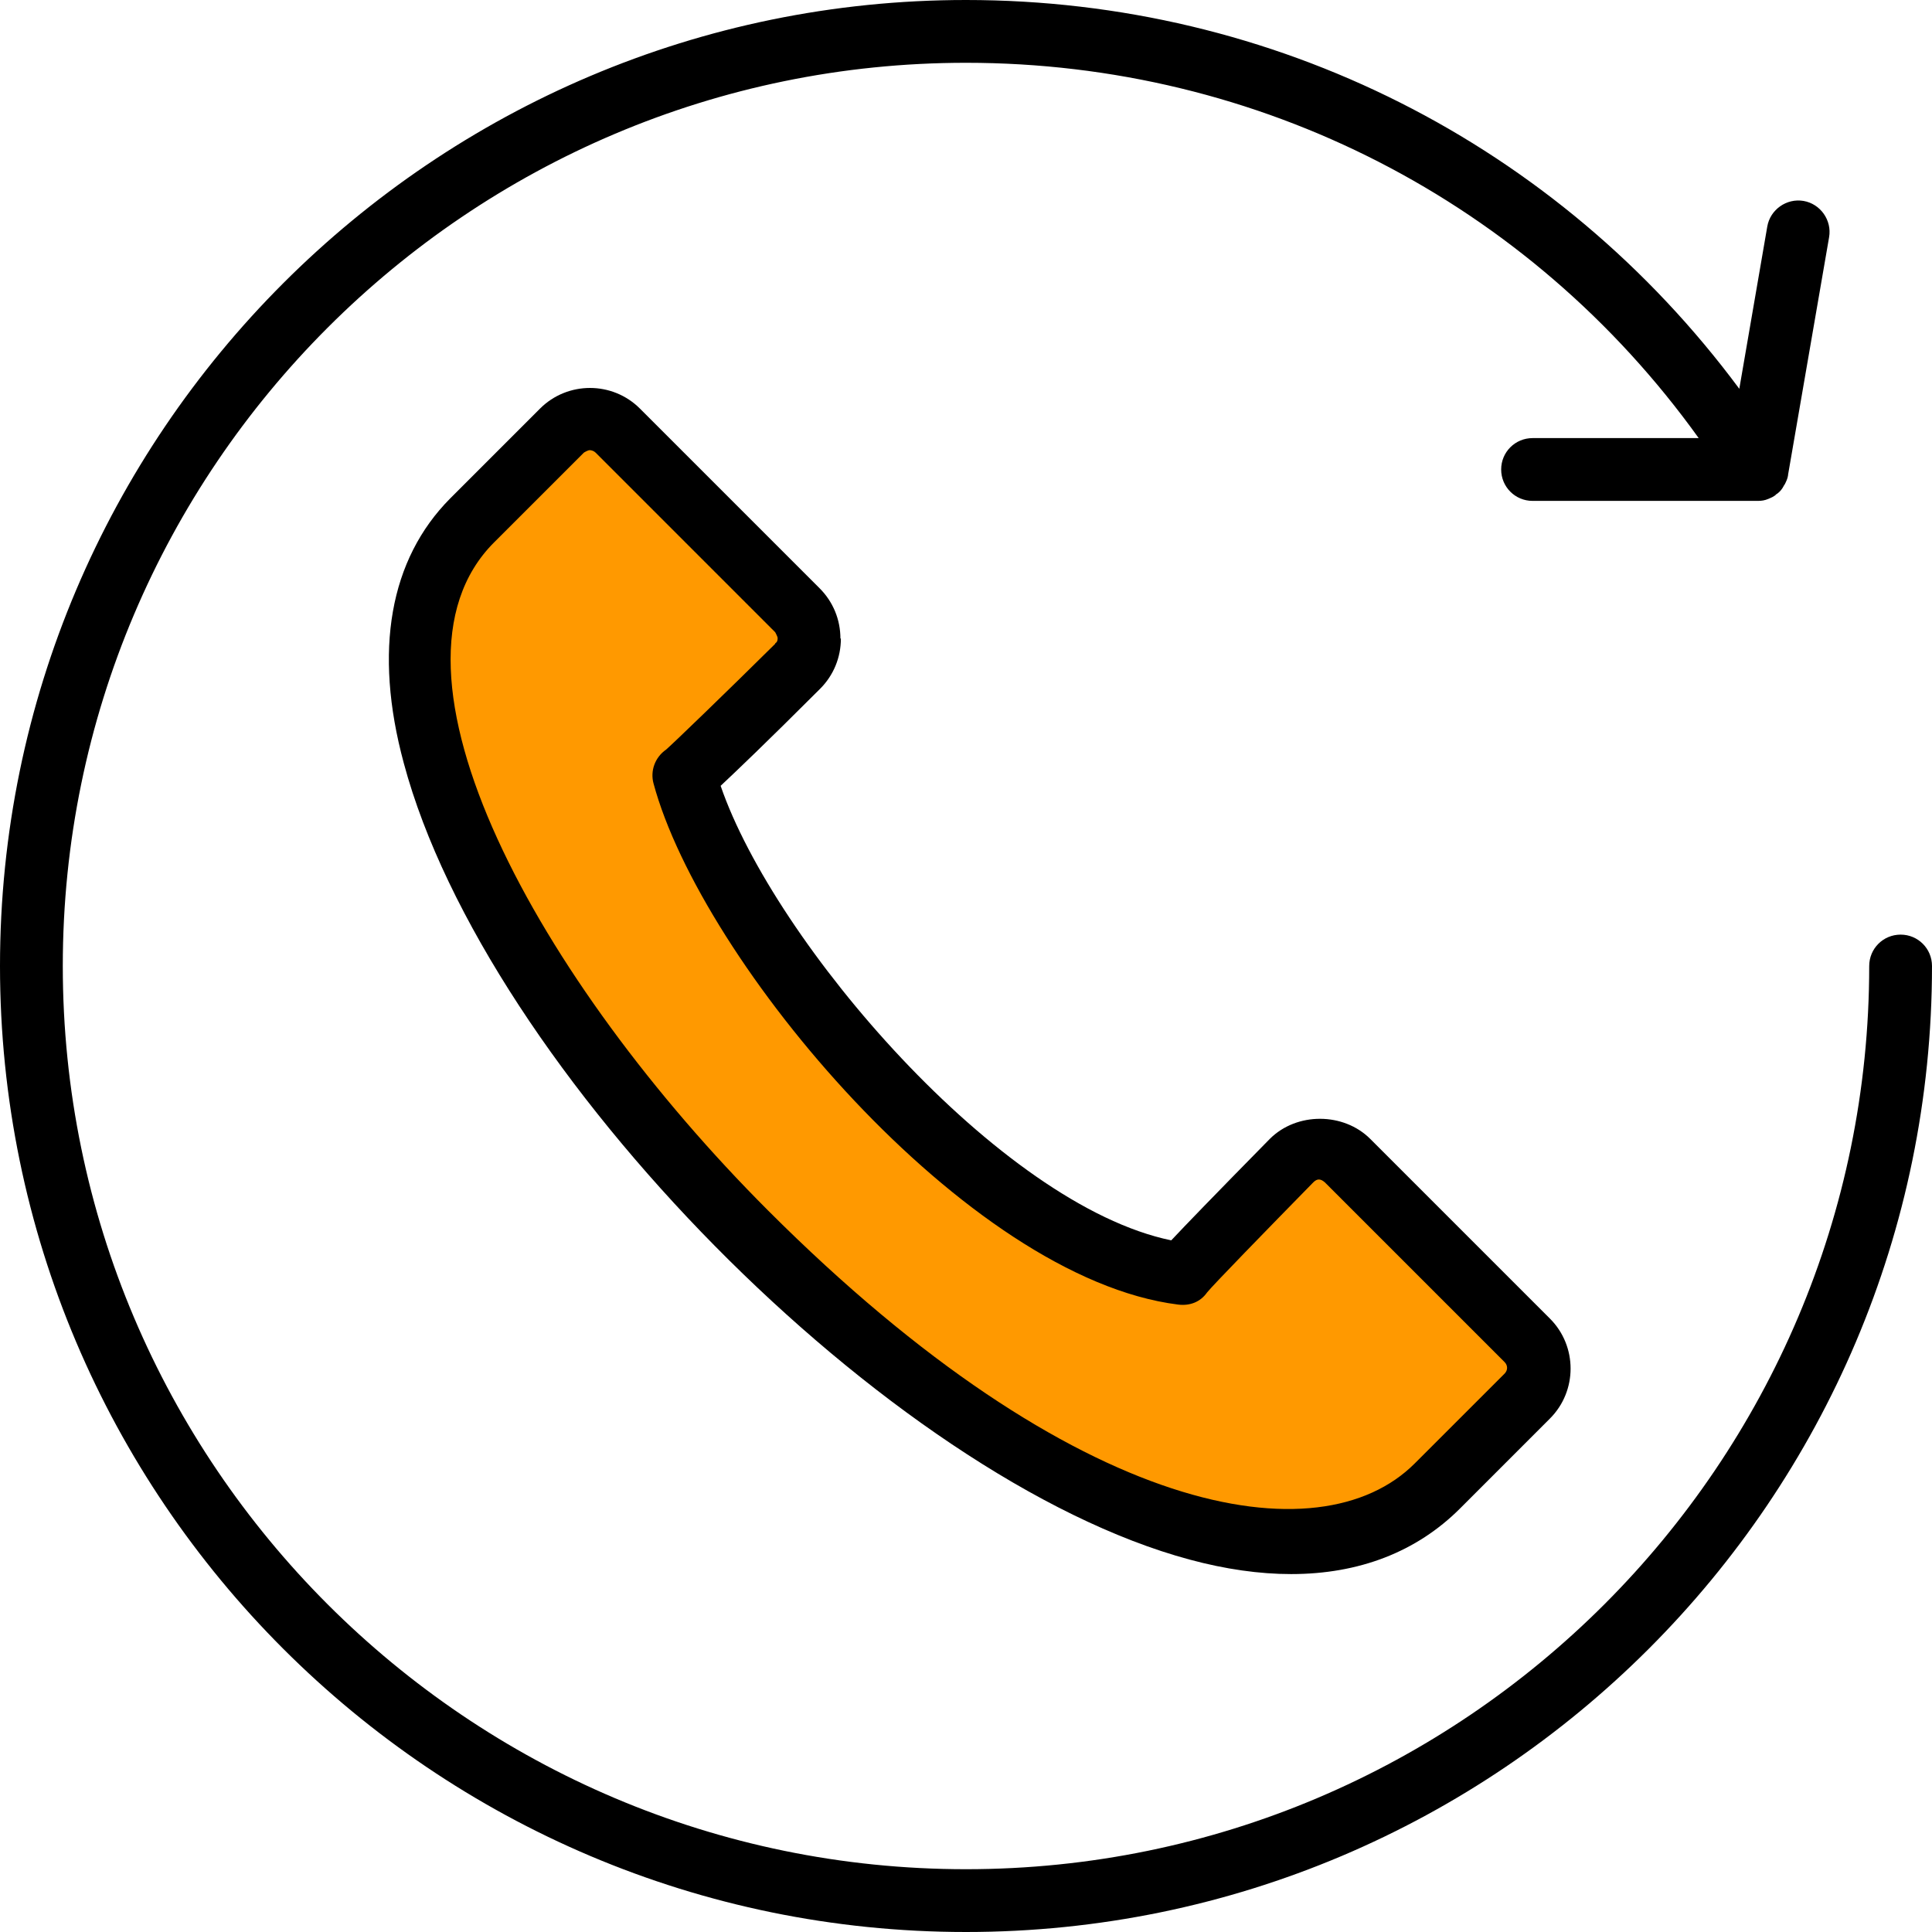
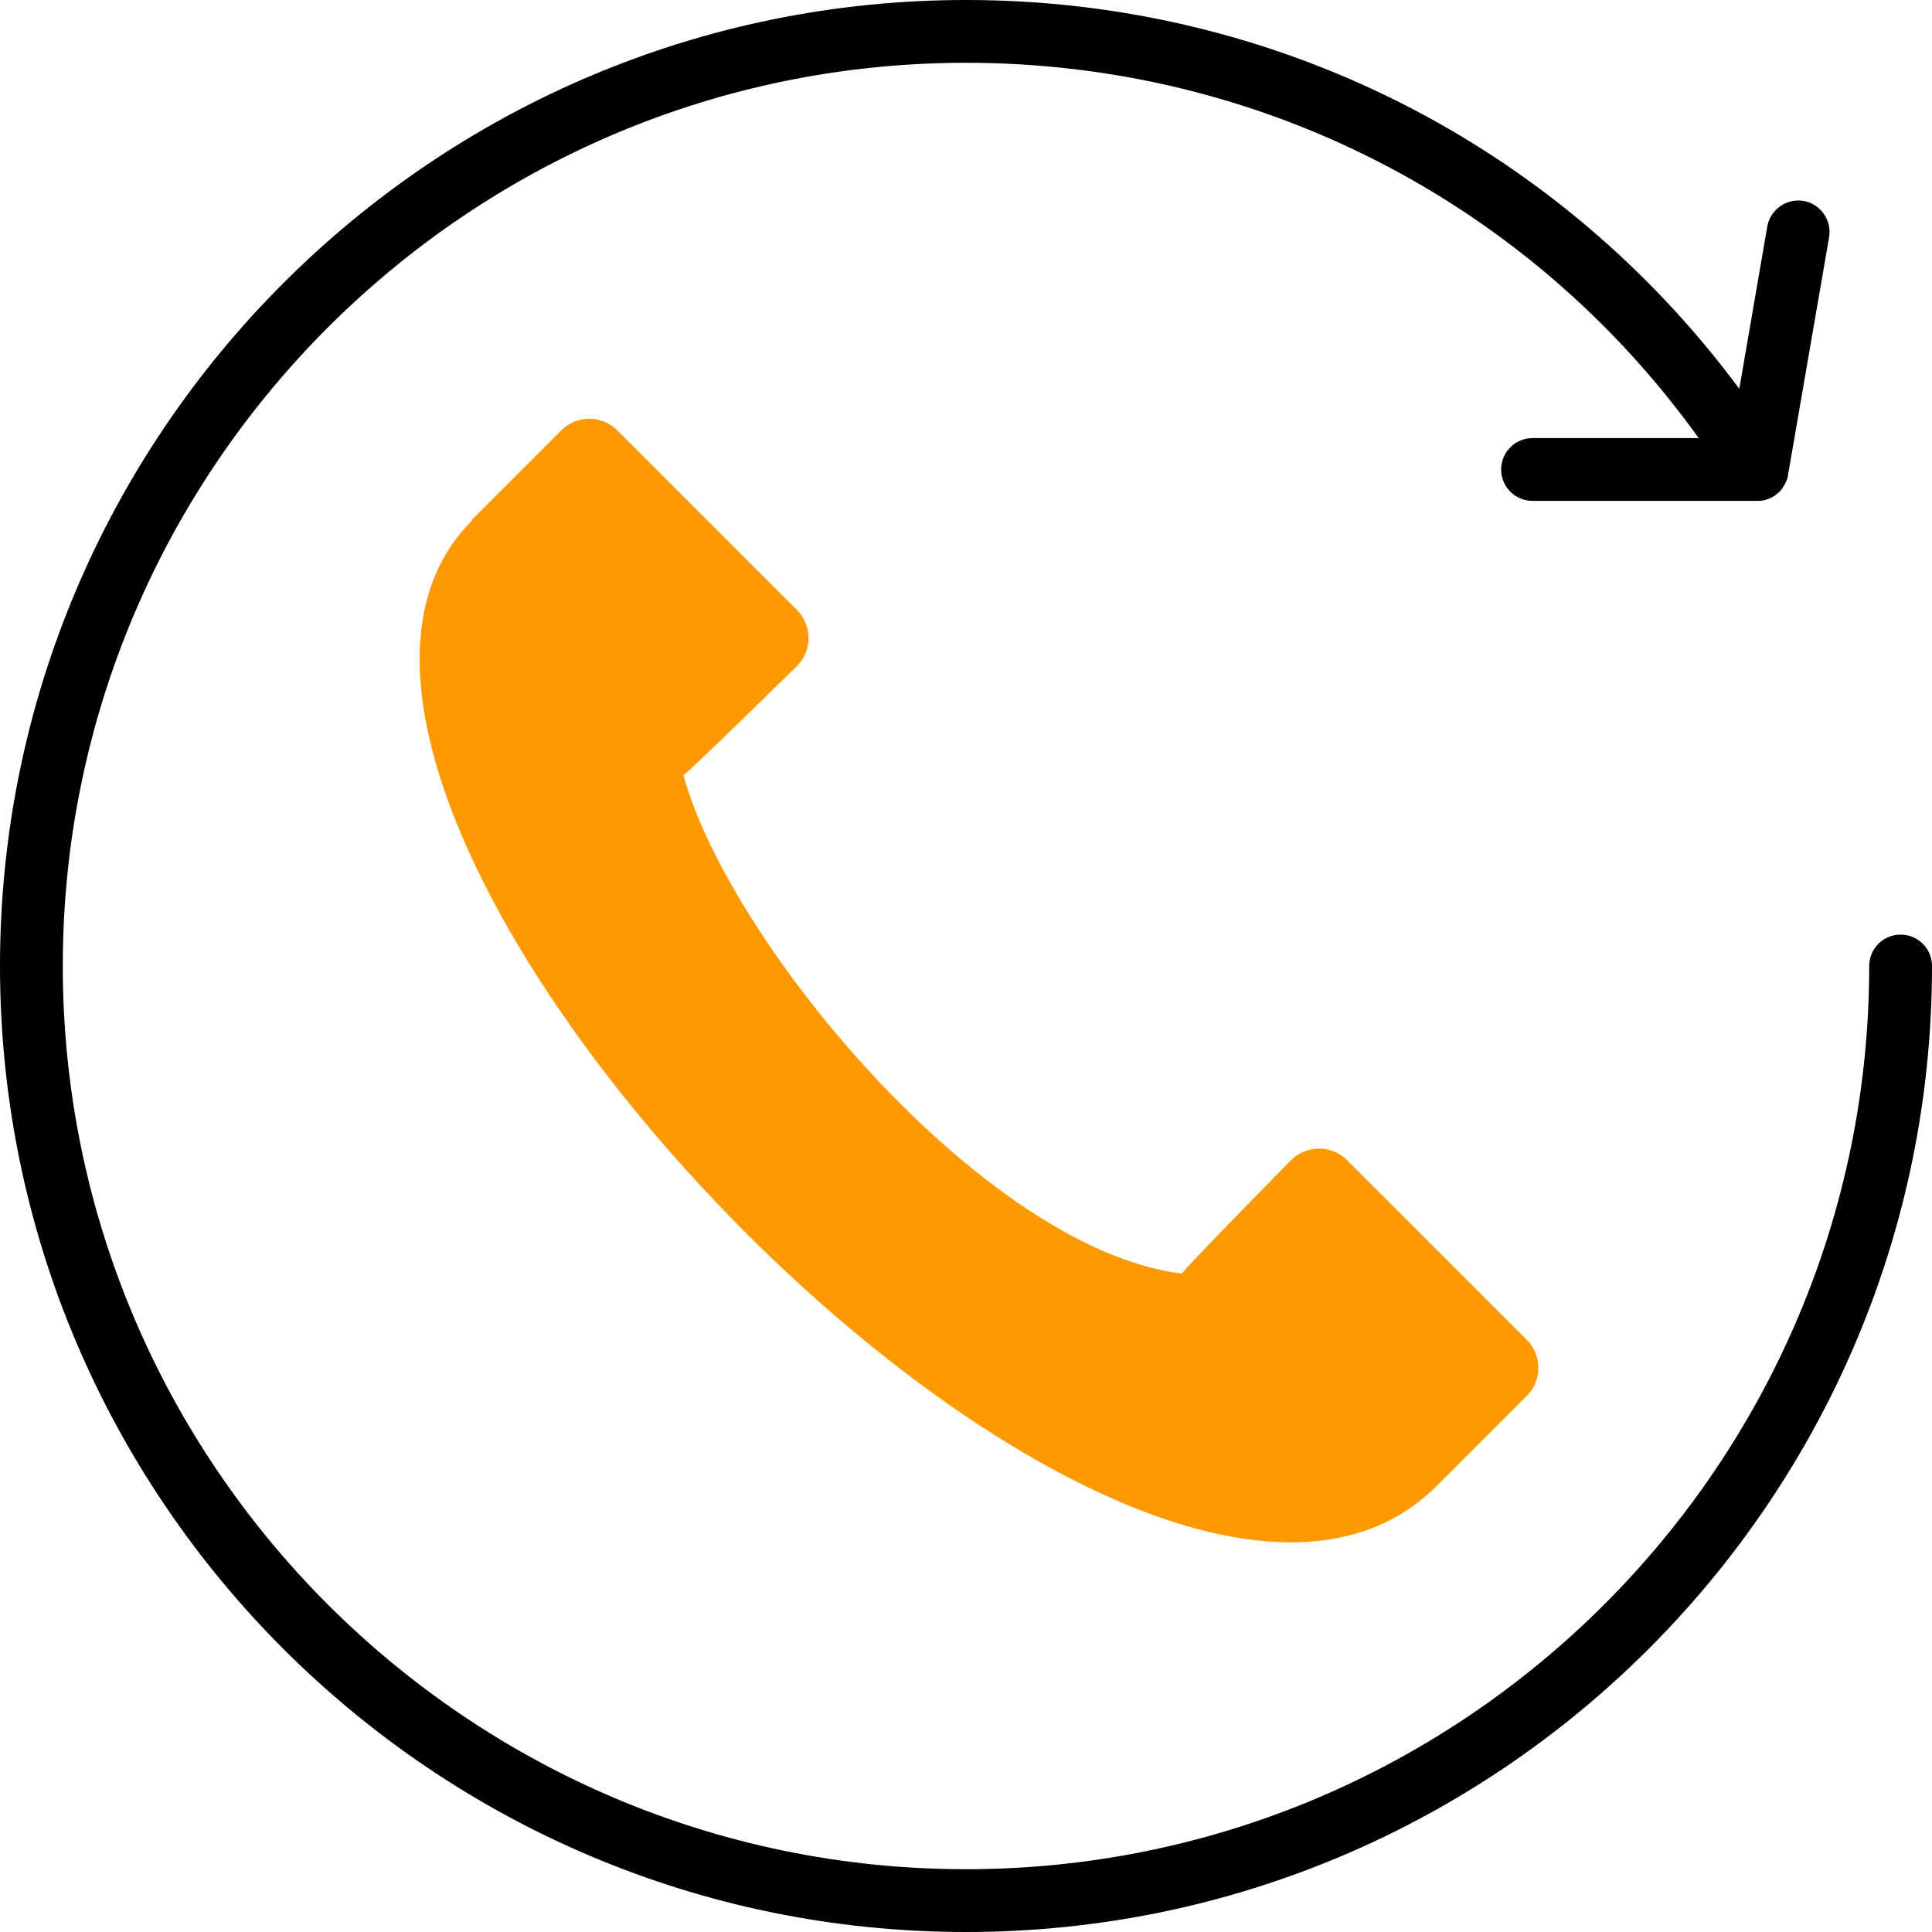
<svg xmlns="http://www.w3.org/2000/svg" width="50" height="50" viewBox="0 0 50 50" fill="none">
  <g clip-path="url(#clip0_254_125)">
    <path d="M12.213 13.475C4.875 20.812 29.413 46.237 37.188 38.45L39.513 36.125C39.913 35.725 39.913 35.075 39.513 34.675L34.862 30.025C34.462 29.625 33.812 29.625 33.413 30.025C33.413 30.025 30.725 32.75 30.587 32.962C25.425 32.312 18.85 24.35 17.688 20.062C17.9 19.912 20.625 17.237 20.625 17.237C21.025 16.837 21.025 16.187 20.625 15.787L15.975 11.137C15.575 10.737 14.925 10.737 14.525 11.137L12.2 13.462L12.213 13.475Z" fill="#FF9900" />
-     <path d="M21.75 16.525C21.75 16.037 21.562 15.575 21.212 15.225L16.562 10.575C15.85 9.862 14.688 9.862 13.975 10.575L11.65 12.9C10.088 14.475 9.662 16.837 10.45 19.75C12.575 27.687 23.025 38.275 30.788 40.362C31.712 40.612 32.6 40.737 33.413 40.737C35.175 40.737 36.663 40.162 37.788 39.037L40.112 36.712C40.825 36 40.825 34.837 40.112 34.125L35.462 29.475C34.775 28.787 33.562 28.775 32.862 29.475C31.387 30.975 30.663 31.725 30.312 32.1C25.875 31.187 20.038 24.387 18.65 20.337C19.05 19.962 19.8 19.25 21.225 17.825C21.575 17.475 21.762 17.012 21.762 16.525H21.75ZM20.062 16.662C18.812 17.9 17.4 19.262 17.238 19.4C16.95 19.6 16.825 19.95 16.913 20.275C18.15 24.875 25.012 33.075 30.488 33.762C30.788 33.8 31.062 33.7 31.238 33.45C31.387 33.262 32.763 31.85 33.987 30.6C34.087 30.5 34.175 30.5 34.288 30.6L38.938 35.25C39.025 35.337 39.025 35.462 38.938 35.55L36.612 37.875C34.163 40.325 27.875 39.325 19.875 31.325C13.963 25.412 9.475 17.35 12.787 14.037L15.113 11.712C15.113 11.712 15.213 11.65 15.262 11.65C15.312 11.65 15.375 11.675 15.412 11.712L20.062 16.362C20.062 16.362 20.125 16.475 20.125 16.512C20.125 16.55 20.125 16.612 20.062 16.65V16.662Z" fill="black" />
    <path d="M49.188 24.188C48.737 24.188 48.375 24.55 48.375 25C48.375 37.888 37.888 48.375 25 48.375C12.113 48.375 1.625 37.888 1.625 25C1.625 12.113 12.113 1.625 25 1.625C32.587 1.625 39.575 5.225 43.962 11.338H39.663C39.212 11.338 38.85 11.7 38.85 12.15C38.85 12.6 39.212 12.963 39.663 12.963H45.487C45.487 12.963 45.487 12.963 45.5 12.963C45.587 12.963 45.675 12.95 45.763 12.912C45.812 12.887 45.862 12.875 45.913 12.838C45.938 12.825 45.962 12.8 45.975 12.787C45.975 12.787 46 12.775 46.013 12.762C46.075 12.713 46.125 12.65 46.163 12.575C46.163 12.575 46.175 12.55 46.188 12.537C46.225 12.463 46.263 12.387 46.275 12.3C46.275 12.3 46.275 12.3 46.275 12.287L47.337 6.138C47.413 5.7 47.112 5.275 46.675 5.2C46.237 5.125 45.812 5.425 45.737 5.862L45.013 10.062C40.312 3.725 32.975 0 25 0C11.213 0 0 11.213 0 25C0 38.788 11.213 50 25 50C38.788 50 50 38.788 50 25C50 24.55 49.638 24.188 49.188 24.188Z" fill="black" />
  </g>
  <defs>
    <clipPath id="clip0_254_125">
      <rect width="50" height="50" fill="white" />
    </clipPath>
  </defs>
</svg>